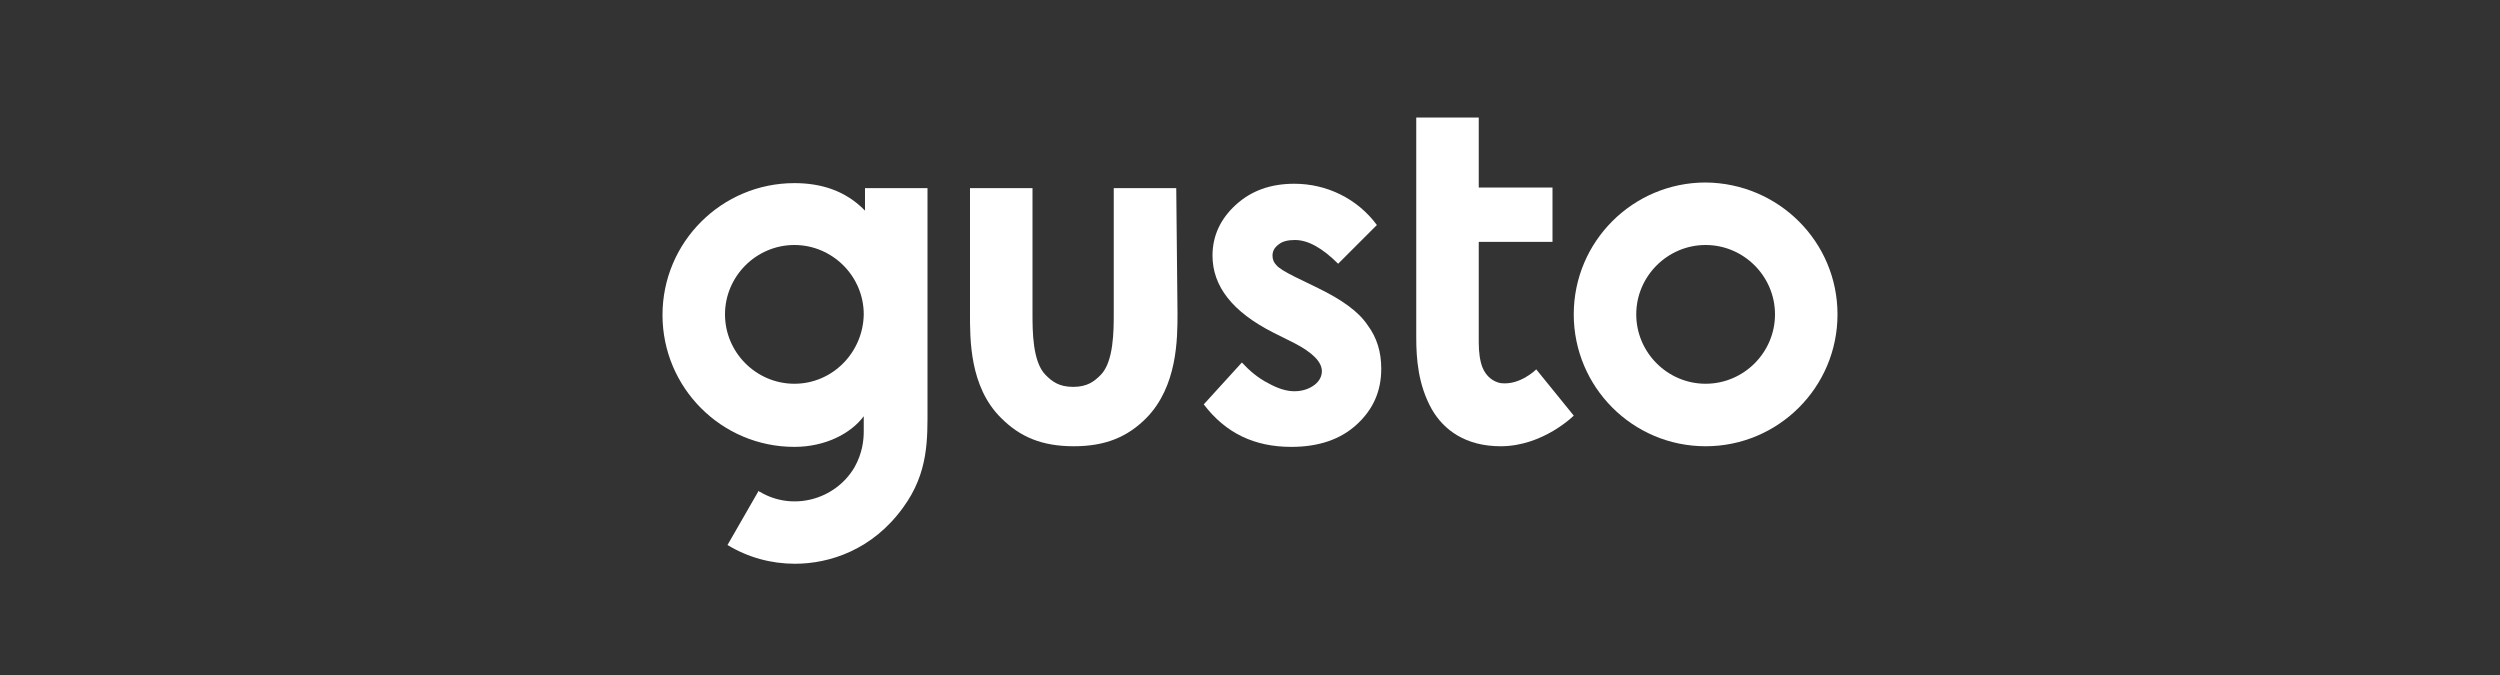
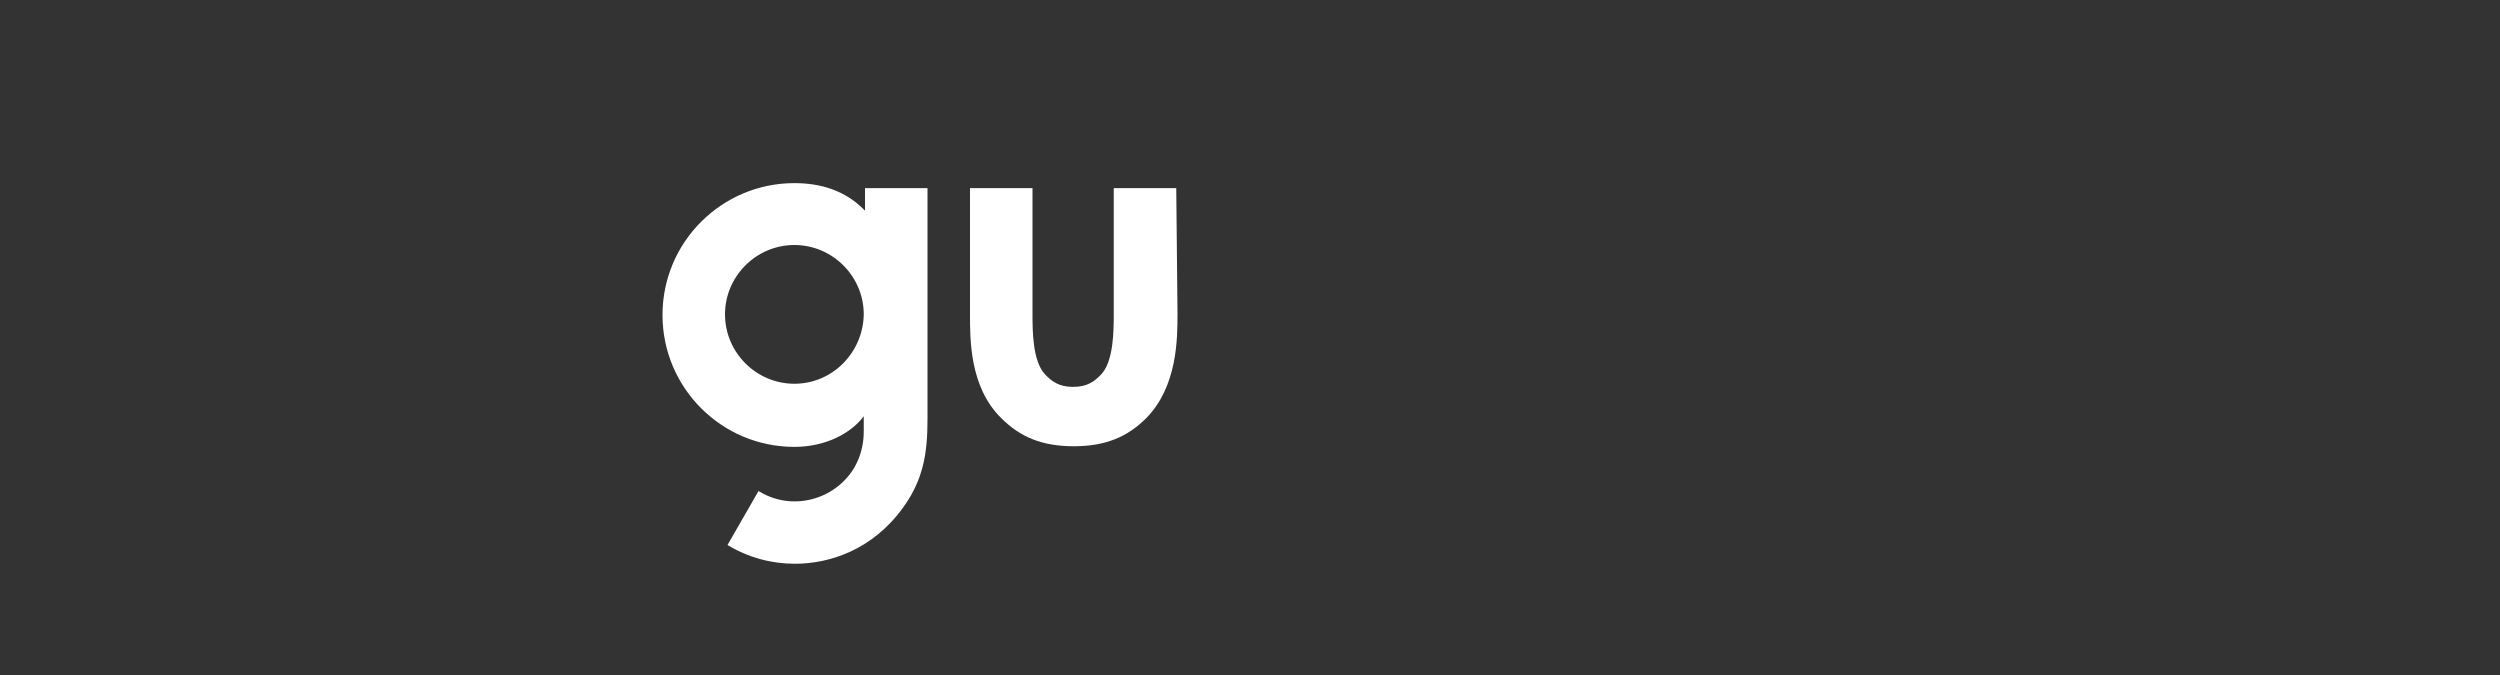
<svg xmlns="http://www.w3.org/2000/svg" version="1.1" id="Layer_1" x="0px" y="0px" viewBox="0 0 400 108" enable-background="new 0 0 400 108" xml:space="preserve">
  <rect x="0" y="0" width="400" height="108" fill="#333333" stroke="none" />
  <g>
    <g>
      <g>
-         <path fill="#FFFFFF" d="M272.9,29.2c-11.6,0-21.1,9.4-21.1,21.1c0,11.6,9.4,21.1,21.1,21.1c11.6,0,21.1-9.4,21.1-21.1     c0,0,0,0,0,0C294,38.7,284.6,29.3,272.9,29.2z M272.9,61.4c-6.1,0-11.1-5-11.1-11.1s5-11.1,11.1-11.1c6.1,0,11.1,5,11.1,11.1     C284,56.4,279,61.4,272.9,61.4z" />
-         <path fill="#FFFFFF" d="M210.9,46.1l-3.7-1.8c-1.6-0.8-2.6-1.4-3-1.9c-0.4-0.4-0.6-0.9-0.6-1.5c0-0.7,0.3-1.3,1-1.8     c0.6-0.5,1.5-0.7,2.6-0.7c2.1,0,4.4,1.3,6.9,3.8l6.2-6.2c-3.1-4.2-8-6.6-13.2-6.6c-3.8,0-6.9,1.1-9.4,3.4     c-2.4,2.2-3.7,4.9-3.7,8.1c0,4.9,3.2,9,9.7,12.3l3.4,1.7c2.9,1.5,4.4,3,4.4,4.5c0,0.8-0.4,1.6-1.2,2.2s-1.9,1-3.2,1     c-1.2,0-2.6-0.4-4.2-1.3c-1.6-0.8-3-2-4.2-3.3l-6.1,6.7c3.5,4.6,8.1,6.8,14,6.8c4.4,0,7.9-1.2,10.5-3.6c2.6-2.4,3.9-5.3,3.9-8.9     c0-2.7-0.7-5-2.2-7C217.4,49.9,214.8,48,210.9,46.1z" />
        <path fill="#FFFFFF" d="M148.4,30.1h-10l0,3.6c-3.2-3.3-7.2-4.4-11.3-4.4c-11.6,0-21.1,9.4-21.1,21.1c0,11.6,9.4,21.1,21.1,21.1     c4.9,0,9-2.1,11.1-4.9c0,0.2,0,2.2,0,2.4c0,1.4-0.2,3.5-1.5,5.8c-3.1,5.2-9.9,7-15.1,3.9c-0.1,0-0.2-0.1-0.2-0.2l-5,8.7     c3.3,2,7,3,10.8,3c5.5,0,12.4-2.2,17.3-9c4.1-5.6,3.9-11,3.9-16.1V30.1z M127.1,61.4c-6.1,0-11.1-5-11.1-11.1     c0-6.1,5-11.1,11.1-11.1c6.1,0,11.1,5,11.1,11.1C138.1,56.4,133.2,61.4,127.1,61.4z" />
-         <path fill="#FFFFFF" d="M188.2,30.1h-10c0,0,0,19.7,0,20c0,2.8,0,7.8-2.1,9.9c-1,1-2.1,1.9-4.4,1.9c-2.3,0-3.4-0.9-4.4-1.9     c-2.1-2.1-2.1-7-2.1-9.9c0-0.3,0-20,0-20h-10v20c0,4.1-0.1,11.8,5,16.8c3,3,6.5,4.5,11.6,4.5c5.1,0,8.6-1.5,11.6-4.5     c5-5.1,5-12.7,5-16.8L188.2,30.1z" />
-         <path fill="#FFFFFF" d="M240.1,61.3c-1.1-0.2-2.3-1-2.9-2.5c-0.4-1-0.6-2.4-0.6-4V38.7h11.8V30h-11.8V18.8h-10V54     c0,3.4,0.3,7.6,2.5,11.5c1.9,3.3,5.4,5.9,11,5.9c6.8,0,11.7-4.9,11.7-4.9l-6-7.4C245.8,59.1,243.2,61.7,240.1,61.3z" />
+         <path fill="#FFFFFF" d="M188.2,30.1h-10c0,0,0,19.7,0,20c0,2.8,0,7.8-2.1,9.9c-1,1-2.1,1.9-4.4,1.9c-2.3,0-3.4-0.9-4.4-1.9     c-2.1-2.1-2.1-7-2.1-9.9c0-0.3,0-20,0-20h-10v20c0,4.1-0.1,11.8,5,16.8c3,3,6.5,4.5,11.6,4.5c5.1,0,8.6-1.5,11.6-4.5     c5-5.1,5-12.7,5-16.8L188.2,30.1" />
      </g>
    </g>
  </g>
</svg>